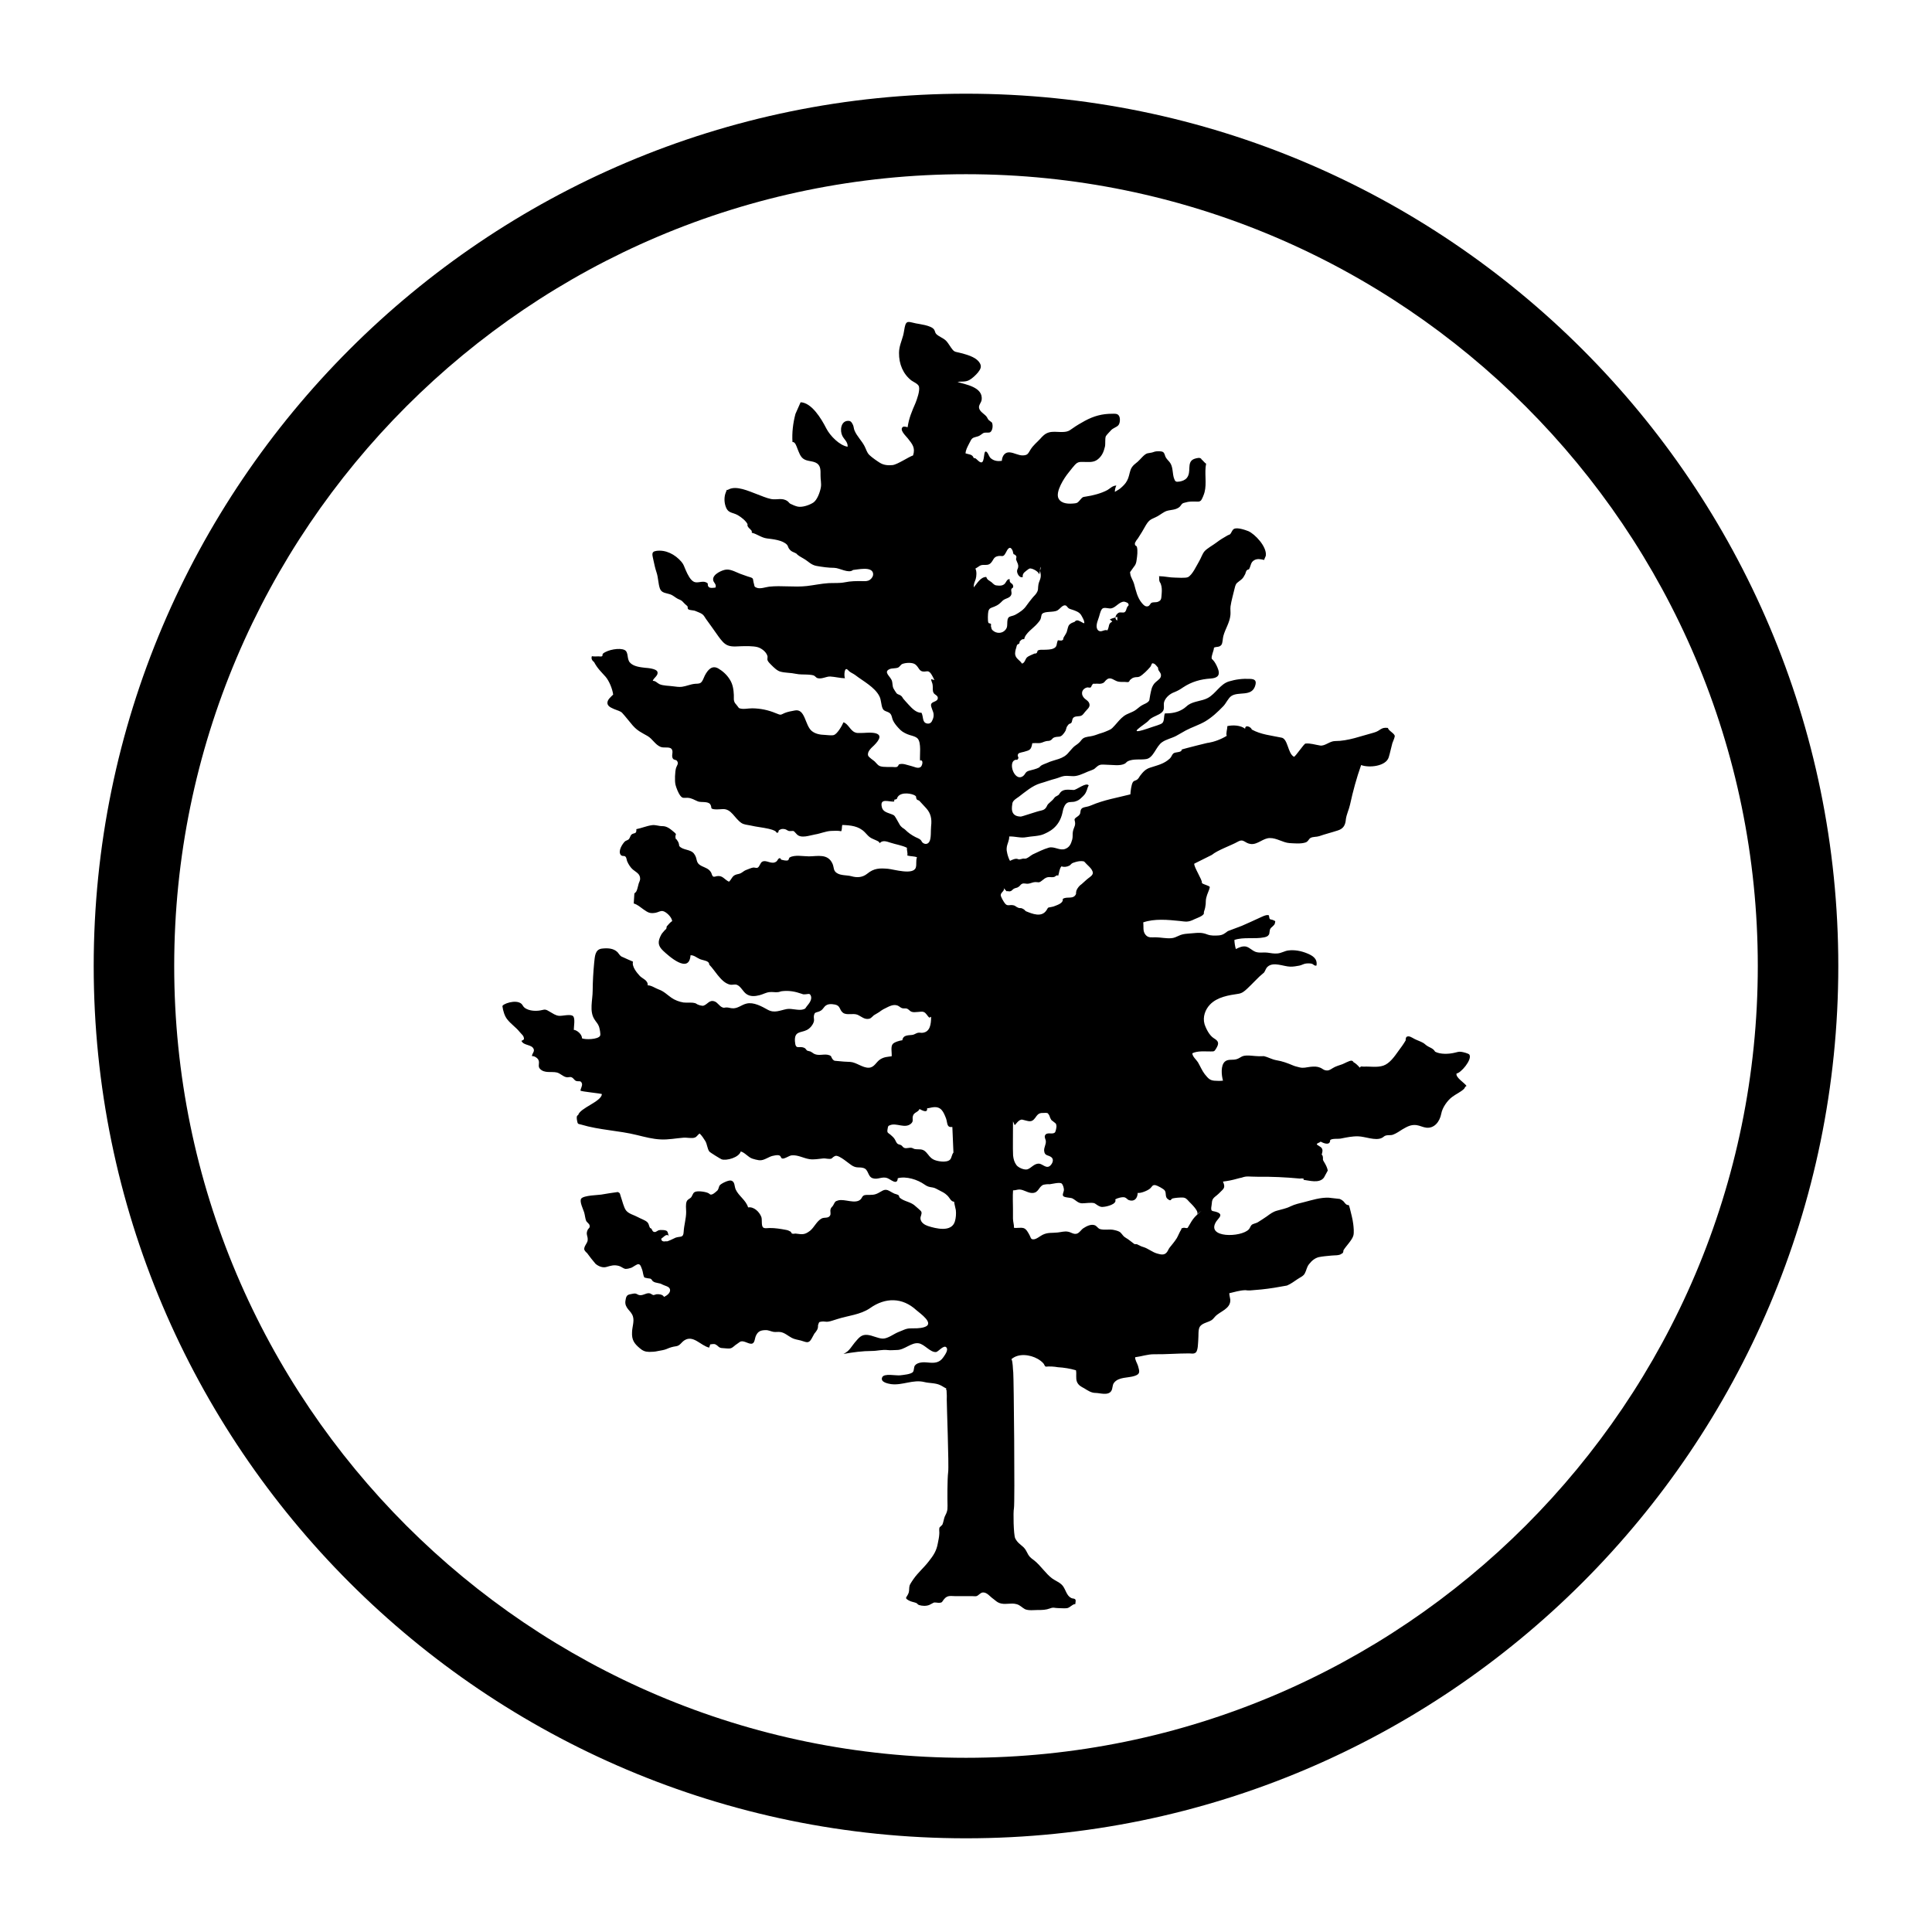
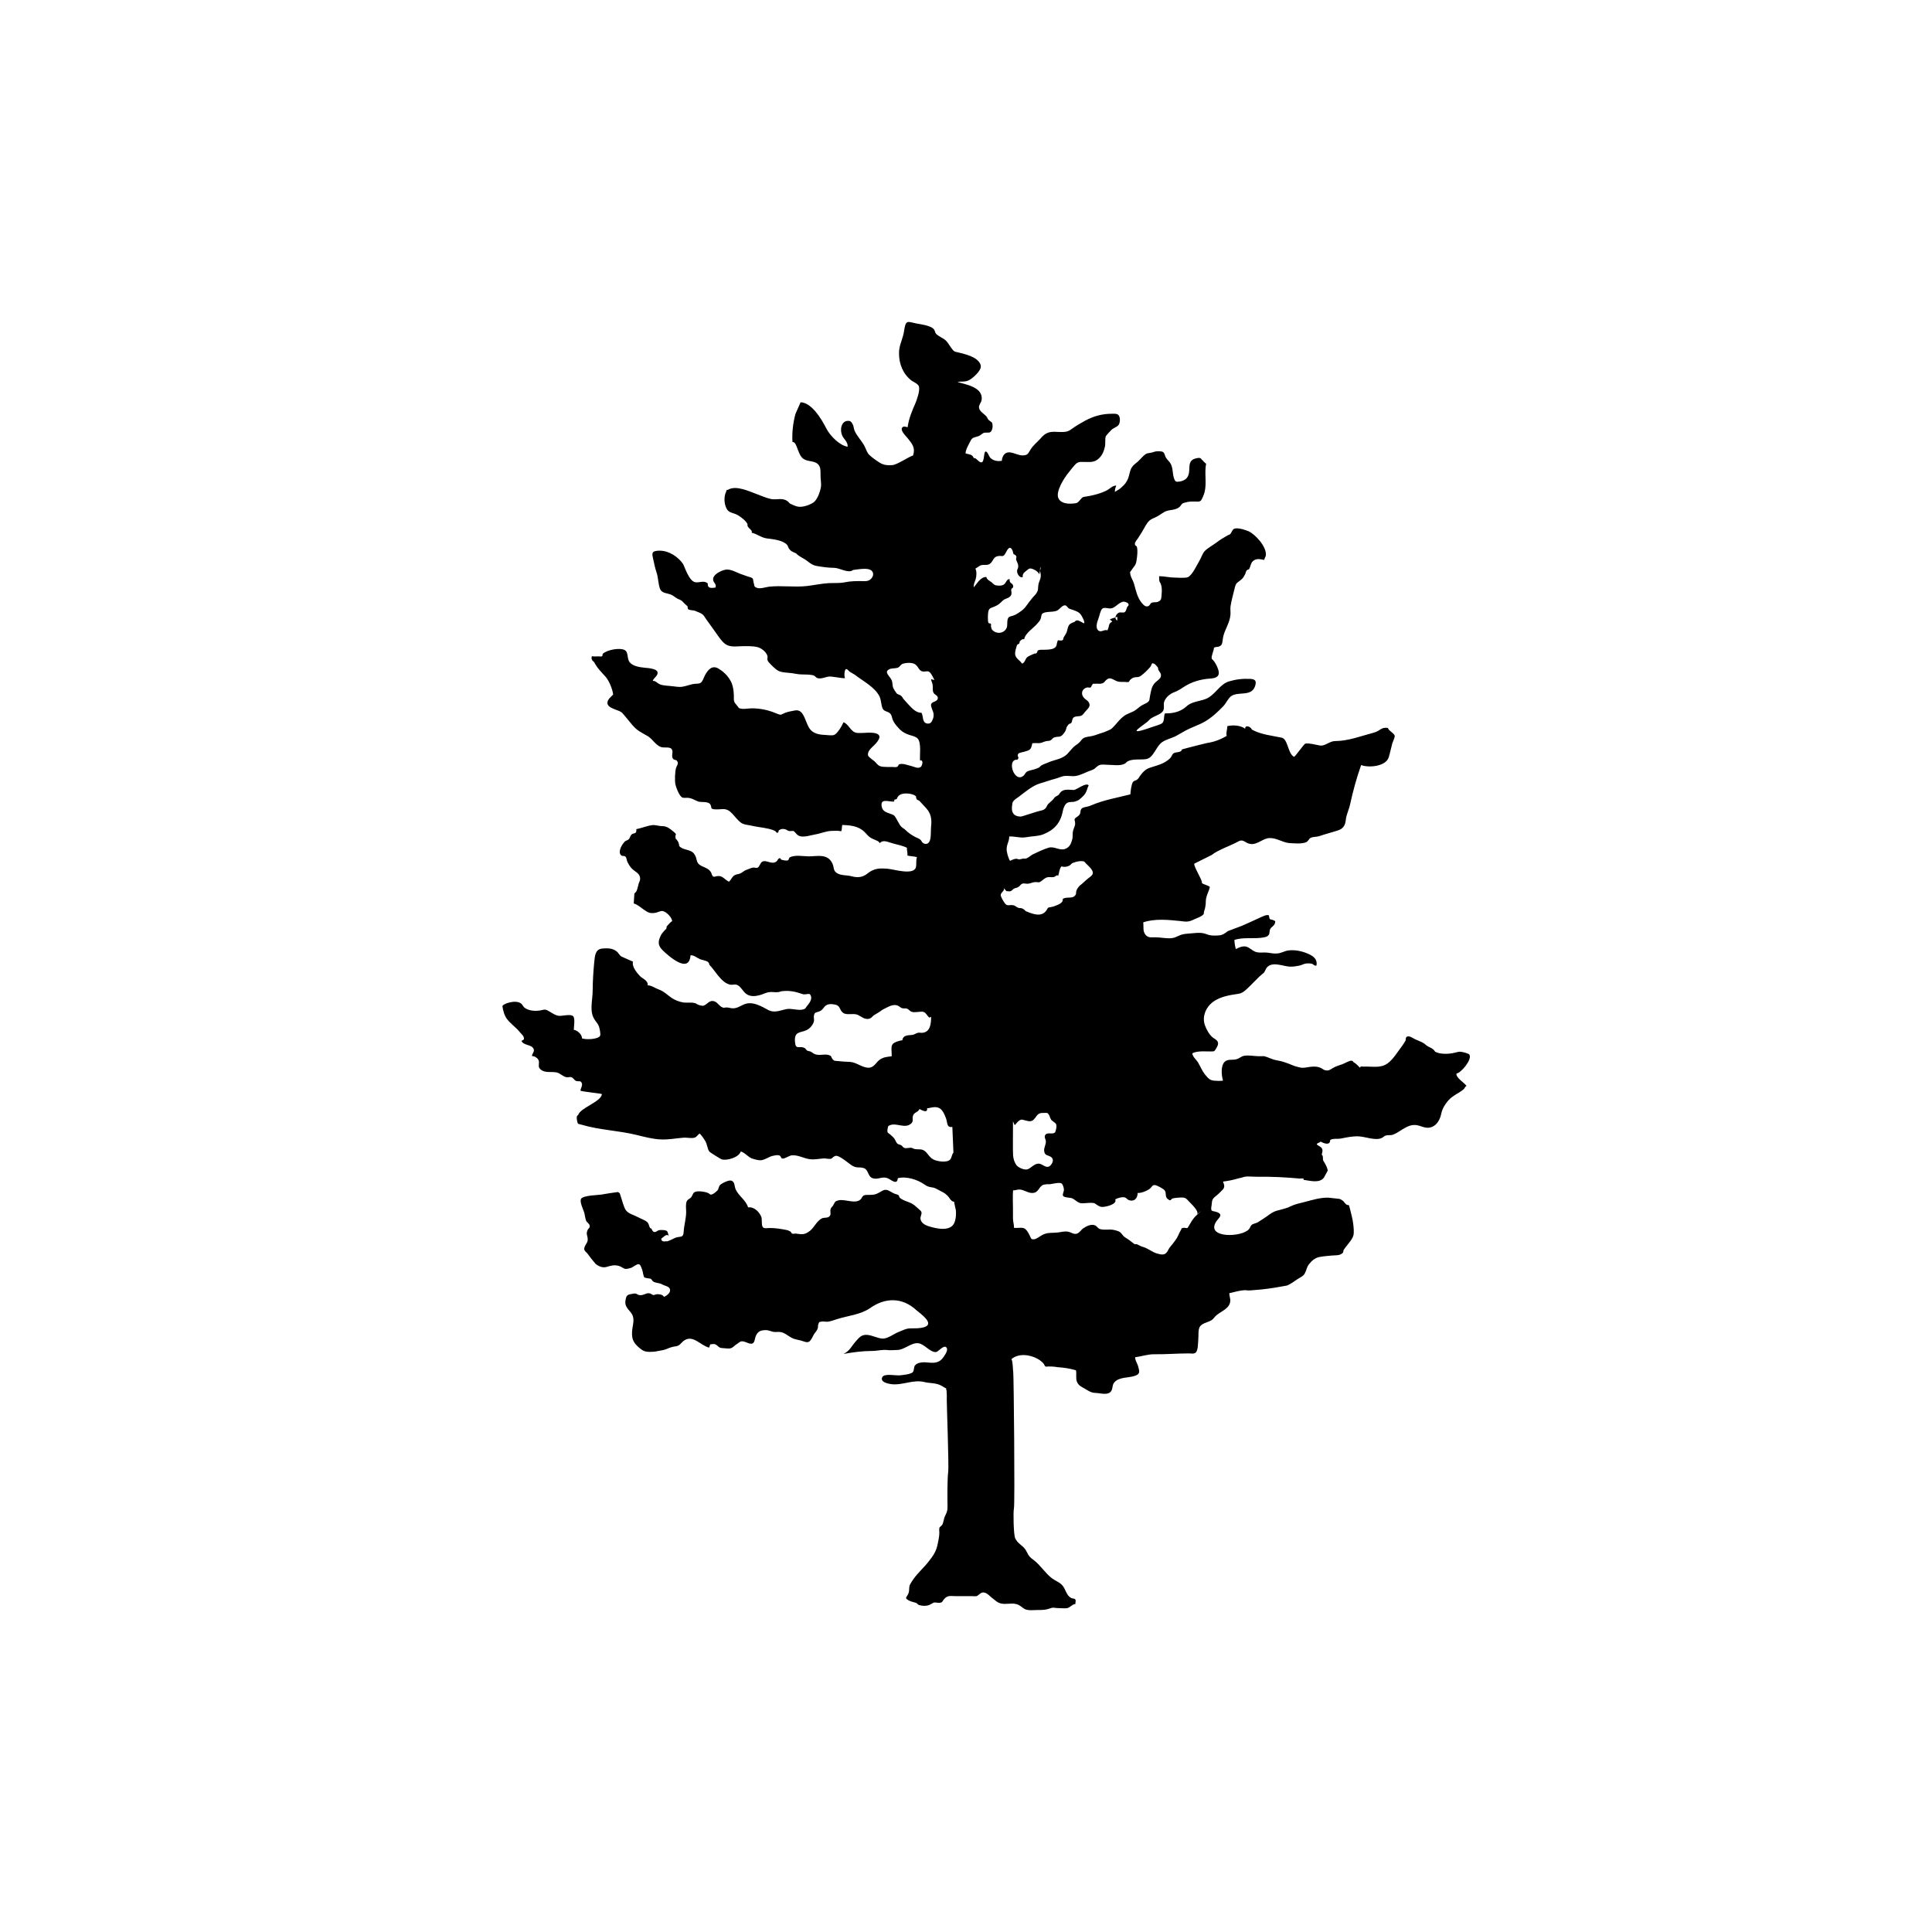
<svg xmlns="http://www.w3.org/2000/svg" version="1.1" id="Layer_1" x="0px" y="0px" width="48px" height="48px" viewBox="0 0 48 48" enable-background="new 0 0 48 48" xml:space="preserve">
  <g id="small">
    <g id="circle">
-       <path d="M24,45.672C12.05,45.672,2.328,35.95,2.328,24S12.05,2.328,24,2.328S45.672,12.05,45.672,24S35.95,45.672,24,45.672z     M24,4.328C13.153,4.328,4.328,13.153,4.328,24c0,10.848,8.825,19.672,19.672,19.672c10.848,0,19.672-8.824,19.672-19.672    C43.672,13.153,34.848,4.328,24,4.328z" />
-     </g>
+       </g>
    <g id="tree-small">
      <path d="M22.895,17.709c-0.131,0.002-0.232-0.105-0.326-0.207c-0.049-0.051-0.084-0.094-0.129-0.145    c-0.014-0.023-0.031-0.053-0.053-0.07c-0.033-0.029-0.084-0.031-0.113-0.064c-0.01-0.01-0.07-0.105-0.078-0.123    c-0.027-0.059-0.018-0.129-0.037-0.189c-0.041-0.111-0.219-0.215-0.057-0.287c0.061-0.027,0.145-0.012,0.213-0.039    c0.035-0.016,0.066-0.076,0.105-0.09c0.086-0.033,0.25-0.041,0.32,0.012c0.1,0.076,0.088,0.186,0.23,0.178    c0.064-0.004,0.094-0.029,0.154,0.045c0.029,0.037,0.068,0.119,0.092,0.166l-0.084-0.023c0.004,0.051,0.035,0.094,0.039,0.143    c0.012,0.066-0.012,0.143,0.027,0.203c0.023,0.041,0.102,0.059,0.102,0.121c-0.002,0.104-0.152,0.08-0.168,0.164    c-0.012,0.055,0.057,0.17,0.062,0.23c0.006,0.055-0.002,0.098-0.023,0.145c-0.023,0.064-0.061,0.111-0.141,0.096    C22.908,17.949,22.947,17.814,22.895,17.709 M22.744,20.797c-0.102-0.053-0.176-0.105-0.258-0.186    c-0.018-0.018-0.039-0.029-0.061-0.043c-0.061-0.053-0.057-0.053-0.098-0.125c-0.021-0.039-0.043-0.078-0.064-0.113    c-0.051-0.09-0.062-0.08-0.146-0.113c-0.084-0.031-0.182-0.057-0.207-0.16c-0.061-0.246,0.182-0.127,0.303-0.143    c0.006-0.016,0.008-0.029,0.004-0.045l-0.059,0.025c0.037-0.031,0.084-0.02,0.125-0.047c0.043-0.17,0.305-0.148,0.424-0.096    c0.039,0.018,0.023,0.012,0.053,0.039c-0.002,0.029,0.006,0.053,0.02,0.074c0.01,0.014,0.049,0.018,0.062,0.033    c0.059,0.062,0.109,0.119,0.17,0.184c0.113,0.125,0.143,0.264,0.121,0.445c-0.012,0.1,0.008,0.312-0.047,0.391    c-0.039,0.061-0.105,0.062-0.156,0.025c-0.031-0.021-0.035-0.057-0.061-0.078C22.832,20.832,22.785,20.818,22.744,20.797     M21.871,26.318c-0.105,0.065-0.145,0.203-0.285,0.209c-0.156,0.006-0.309-0.135-0.463-0.144c-0.109-0.004-0.209-0.01-0.314-0.022    c-0.062-0.008-0.082,0.006-0.125-0.047c-0.041-0.054-0.016-0.072-0.078-0.097c-0.127-0.047-0.258,0.029-0.385-0.038    c-0.023-0.015-0.062-0.044-0.084-0.054c-0.018-0.008-0.068-0.015-0.08-0.021c-0.039-0.027-0.033-0.054-0.079-0.072    c-0.134-0.057-0.211,0.066-0.228-0.16c-0.017-0.26,0.146-0.207,0.293-0.281c0.078-0.037,0.156-0.127,0.178-0.215    c0.012-0.041-0.008-0.096,0-0.139c0.021-0.096,0.037-0.072,0.131-0.107c0.076-0.031,0.088-0.066,0.139-0.125    c0.066-0.07,0.164-0.064,0.254-0.047c0.139,0.029,0.104,0.127,0.195,0.201s0.252,0.008,0.361,0.051    c0.102,0.043,0.18,0.133,0.305,0.098c0.035-0.01,0.08-0.065,0.105-0.084c0.059-0.039,0.123-0.067,0.178-0.113    c0.041-0.03,0.068-0.041,0.107-0.061c0.09-0.045,0.199-0.109,0.307-0.066c0.045,0.019,0.072,0.056,0.117,0.066    c0.049,0.012,0.086-0.008,0.127,0.016c0.051,0.027,0.057,0.062,0.119,0.076c0.041,0.012,0.096,0,0.137,0    c0.039,0,0.105-0.016,0.143,0c0.066,0.021,0.088,0.099,0.146,0.142l0.041-0.023c0,0.187-0.025,0.375-0.209,0.398    c-0.037,0.006-0.078-0.009-0.117,0c-0.041,0.008-0.076,0.036-0.121,0.049c-0.084,0.021-0.248-0.013-0.268,0.137    c-0.059,0.005-0.197,0.044-0.238,0.093c-0.057,0.063-0.018,0.219-0.027,0.305C22.047,26.258,21.967,26.258,21.871,26.318     M23.609,28.805c-0.082,0.096-0.346,0.045-0.422,0c-0.088-0.049-0.109-0.104-0.176-0.176c-0.094-0.104-0.186-0.062-0.287-0.082    c-0.021-0.004-0.047-0.023-0.074-0.029c-0.057-0.012-0.127,0.021-0.18,0.002c-0.047-0.018-0.045-0.047-0.08-0.067    c-0.031-0.019-0.074-0.017-0.098-0.043c-0.029-0.029-0.047-0.089-0.072-0.121c-0.018-0.029-0.07-0.074-0.098-0.099    c-0.062-0.051-0.088-0.041-0.07-0.141c0.014-0.08,0.012-0.074,0.066-0.096c0.16-0.061,0.361,0.092,0.512-0.033    c0.08-0.068,0.025-0.111,0.053-0.199c0.023-0.086,0.133-0.09,0.162-0.168c0.045,0.021,0.205,0.121,0.189-0.018    c0.053-0.002,0.105-0.023,0.16-0.027c0.188-0.018,0.246,0.111,0.311,0.281c0.041,0.119,0.01,0.227,0.156,0.211l0.027,0.635    C23.646,28.684,23.646,28.76,23.609,28.805 M27.281,15.395c0.031-0.07,0.057-0.24,0.111-0.277c0.053-0.037,0.159,0.01,0.219-0.004    c0.109-0.021,0.195-0.162,0.312-0.166c0.019-0.002,0.095,0.027,0.103,0.041c0.037,0.062-0.004,0.053-0.025,0.102    c-0.021,0.043-0.02,0.094-0.062,0.119c-0.033,0.021-0.104-0.008-0.147,0.014c-0.039,0.02-0.076,0.068-0.078,0.115    c0.019-0.006,0.033-0.01,0.045-0.014v0.092c-0.034-0.018-0.049-0.047-0.045-0.078c-0.055,0.016-0.125,0.035-0.142,0.057    c0.025,0.004,0.05,0.037,0.062,0.047c-0.109,0.057-0.062,0.102-0.121,0.219c-0.072-0.035-0.148,0.057-0.221,0.006    C27.209,15.605,27.256,15.463,27.281,15.395 M27.006,17.08c0.027-0.008,0.066,0.016,0.094-0.004    c0.017-0.01,0.019-0.043,0.025-0.047c0.025-0.02,0.004-0.025,0.039-0.043c0.014,0.002,0.027,0.002,0.041,0.002    c0.057-0.01,0.109,0.01,0.164-0.006c0.084-0.023,0.061-0.049,0.137-0.105c0.09-0.066,0.17,0.029,0.266,0.055    c0.06,0.014,0.113,0.01,0.17,0.01c0.025,0,0.076,0.01,0.095,0.002c0.032-0.018,0.026-0.047,0.043-0.055    c0.037-0.025,0.049-0.049,0.104-0.059c0.041-0.012,0.088,0,0.129-0.021c0.08-0.041,0.209-0.172,0.267-0.242    c0.043-0.061,0.019-0.115,0.104-0.072c0.019,0.01,0.064,0.066,0.08,0.084l0.008,0.012c-0.01,0.094,0.107,0.119,0.062,0.236    c-0.021,0.051-0.119,0.109-0.153,0.152c-0.072,0.09-0.078,0.166-0.104,0.283c-0.005,0.025-0.019,0.121-0.023,0.137    c-0.034,0.068-0.133,0.092-0.188,0.127c-0.057,0.033-0.104,0.082-0.159,0.119c-0.093,0.062-0.197,0.08-0.285,0.146    c-0.084,0.062-0.153,0.15-0.226,0.232c-0.096,0.111-0.118,0.104-0.231,0.154c-0.065,0.029-0.135,0.043-0.198,0.068    c-0.087,0.033-0.152,0.047-0.24,0.059c-0.029,0.004-0.09,0.02-0.115,0.039c-0.041,0.027-0.068,0.082-0.107,0.113    c-0.047,0.045-0.104,0.07-0.15,0.121c-0.032,0.033-0.063,0.07-0.096,0.107c-0.143,0.188-0.35,0.178-0.545,0.271    c-0.043,0.018-0.105,0.039-0.145,0.064c-0.012,0.006-0.049,0.045-0.049,0.047c-0.076,0.041-0.168,0.059-0.252,0.082    c-0.109,0.031-0.08,0.086-0.162,0.141c-0.109,0.068-0.203-0.033-0.244-0.148c-0.031-0.086-0.035-0.211,0.039-0.252    c0.059-0.035,0.068,0.021,0.1-0.053c0.01-0.027-0.041-0.059,0.002-0.113c0.018-0.023,0.109-0.035,0.139-0.045    c0.133-0.041,0.176-0.035,0.205-0.213c0.053-0.006,0.104-0.002,0.152-0.002c0.092,0,0.115-0.033,0.191-0.049    c0.047-0.012,0.074,0.004,0.121-0.027c0.041-0.027,0.033-0.049,0.082-0.066c0.1-0.035,0.147,0.014,0.225-0.086    c0.018-0.021,0.043-0.057,0.057-0.084c0.012-0.027,0.016-0.062,0.027-0.088c0.01-0.02,0.039-0.057,0.051-0.07    c0.012-0.01,0.053-0.021,0.057-0.027c0.033-0.037,0.023-0.084,0.045-0.119c0.05-0.078,0.168-0.027,0.232-0.08    c0.018-0.012,0.057-0.064,0.07-0.08c0.047-0.062,0.137-0.115,0.107-0.207c-0.023-0.072-0.093-0.094-0.136-0.146    C26.834,17.219,26.898,17.107,27.006,17.08 M26.273,15.164c0.063-0.035,0.123-0.139,0.199-0.123    c0.032,0.008,0.053,0.055,0.079,0.072c0.037,0.023,0.072,0.027,0.109,0.041c0.067,0.025,0.151,0.051,0.198,0.123    c0.025,0.043,0.093,0.152,0.08,0.209c-0.057-0.014-0.131-0.084-0.188-0.072c-0.039,0.006-0.039,0.033-0.06,0.039    c-0.053,0.018-0.09,0.033-0.125,0.07c-0.032,0.037-0.039,0.105-0.055,0.152v-0.002c-0.008,0.055-0.057,0.113-0.084,0.164    c-0.023,0.047,0.012,0.043-0.041,0.074c-0.021,0.01-0.076-0.004-0.102-0.004c-0.045,0.098-0.006,0.158-0.111,0.205    c-0.064,0.029-0.162,0.029-0.23,0.031c-0.063,0.002-0.11-0.008-0.161,0.021c-0.005,0.016-0.011,0.033-0.017,0.049    c-0.016,0.021-0.033,0.027-0.059,0.023c-0.057,0.029-0.141,0.053-0.191,0.098c-0.041,0.037-0.053,0.143-0.125,0.152    c-0.043-0.078-0.141-0.117-0.162-0.205c-0.018-0.051,0.004-0.141,0.021-0.187c0.008-0.027,0.008-0.043,0.021-0.072    c0.016-0.014,0.03-0.023,0.049-0.027c0.01-0.018,0.018-0.035,0.014-0.055c0.041-0.041,0.055-0.066,0.115-0.061    c0.021-0.146,0.234-0.277,0.322-0.383c0.03-0.035,0.061-0.066,0.082-0.111c0.018-0.033,0.016-0.104,0.039-0.131    C25.955,15.176,26.176,15.223,26.273,15.164 M24.66,15.658c-0.035-0.031-0.025-0.059-0.041-0.1    c0.002-0.016,0.002-0.031,0.004-0.049c-0.014-0.031-0.057-0.012-0.068-0.041c-0.018-0.045-0.012-0.227,0-0.277    c0.021-0.09,0.076-0.088,0.148-0.119c0.104-0.043,0.133-0.074,0.207-0.148c0.072-0.068,0.195-0.057,0.219-0.164    c0.01-0.035-0.012-0.082-0.004-0.117c0.014-0.045,0.061-0.025,0.045-0.094c-0.016-0.074-0.098-0.045-0.084-0.16    c-0.078-0.01-0.084,0.094-0.146,0.133c-0.045,0.029-0.084,0.029-0.137,0.027c-0.092-0.002-0.104-0.025-0.166-0.082    c-0.053-0.043-0.111-0.055-0.133-0.133c-0.145,0.002-0.221,0.154-0.312,0.26c0-0.102,0.018-0.111,0.049-0.207    c0.021-0.07,0.029-0.195-0.008-0.26c0.086-0.045,0.109-0.094,0.205-0.092c0.068,0,0.128,0.008,0.182-0.051    c0.06-0.064,0.062-0.135,0.151-0.162c0.125-0.037,0.146,0.051,0.22-0.094c0.038-0.076,0.094-0.18,0.157-0.068    c0.023,0.039,0.017,0.074,0.035,0.109c0.025,0.006,0.049,0.021,0.064,0.047c0.018,0.029-0.012,0.064,0,0.092    c0.029,0.084,0.059,0.107,0.049,0.186c-0.006,0.043-0.031,0.055-0.027,0.105c0.006,0.07,0.07,0.168,0.142,0.137    c-0.009-0.045,0.006-0.072,0.026-0.102c0.006-0.012,0.123-0.105,0.14-0.109c0.062-0.016,0.223,0.07,0.243,0.145l0.021-0.092    c-0.006-0.033-0.002-0.066,0.021-0.096l-0.021,0.096c0.002,0.035,0.014,0.068,0.016,0.096c0.009,0.105-0.039,0.154-0.057,0.246    c-0.018,0.092,0.006,0.133-0.047,0.213c-0.029,0.049-0.074,0.082-0.109,0.129c-0.051,0.062-0.096,0.121-0.143,0.186    c-0.066,0.1-0.17,0.166-0.271,0.223c-0.119,0.062-0.194,0.014-0.203,0.172c-0.006,0.082,0.009,0.139-0.047,0.205    C24.9,15.746,24.75,15.746,24.66,15.658 M24.961,22.436c-0.027-0.037-0.098-0.152-0.098-0.199c0-0.074,0.131-0.117,0.062-0.188    l0.082,0.094c0.025-0.008,0.058,0.006,0.084,0.002c0.058-0.012,0.062-0.049,0.104-0.068c0.053-0.025,0.072-0.012,0.121-0.051    c0.037-0.027,0.039-0.055,0.086-0.072c0.037-0.014,0.094,0.006,0.137,0.002c0.061-0.004,0.123-0.041,0.182-0.041    c0.076-0.002,0.084,0.027,0.156-0.029c0.061-0.045,0.092-0.084,0.168-0.094c0.047-0.006,0.094,0.01,0.143-0.004    c0.041-0.01,0.056-0.059,0.103-0.031c0.026-0.078,0.026-0.164,0.078-0.232c0.069,0.021,0.133,0.014,0.198-0.018    c0.041-0.02,0.037-0.051,0.099-0.072c0.065-0.023,0.125-0.041,0.196-0.041c0.095,0,0.076,0.021,0.136,0.076    c0.045,0.043,0.082,0.078,0.119,0.127c0.09,0.139-0.017,0.166-0.123,0.26c-0.041,0.035-0.078,0.07-0.119,0.107    c-0.056,0.037-0.099,0.09-0.129,0.154c-0.009,0.031-0.015,0.062-0.013,0.094c-0.065,0.145-0.231,0.049-0.33,0.123    c0.021,0.096-0.118,0.143-0.174,0.166c-0.041,0.018-0.076,0.029-0.119,0.035c-0.092,0.018-0.059,0-0.108,0.076    c-0.123,0.191-0.354,0.092-0.519,0.025c-0.03-0.039-0.071-0.064-0.116-0.076c-0.033,0.004-0.062-0.002-0.093-0.02    c-0.03-0.012-0.055-0.041-0.086-0.047C25.082,22.465,25.029,22.533,24.961,22.436 M25.168,27.859l0.041,0.094    c0.014,0.006,0.102-0.154,0.193-0.135c0.143,0.029,0.221,0.092,0.322-0.051c0.071-0.105,0.104-0.119,0.223-0.117    c0.076,0,0.08-0.008,0.117,0.053c0.014,0.02,0.022,0.064,0.037,0.088c0.032,0.061,0.022,0.033,0.071,0.076    c0.054,0.047,0.068,0.035,0.076,0.111c0.002,0.03-0.019,0.131-0.035,0.153c-0.06,0.07-0.2-0.021-0.25,0.078    c-0.022,0.051,0.021,0.101,0.021,0.146c0.004,0.082-0.045,0.146-0.043,0.229c0.01,0.146,0.106,0.103,0.186,0.172    c0.059,0.054,0.025,0.144-0.029,0.199c-0.098,0.099-0.195-0.041-0.287-0.045c-0.119-0.002-0.188,0.108-0.281,0.141    c-0.081,0.025-0.231-0.041-0.278-0.106c-0.051-0.072-0.071-0.141-0.082-0.236C25.16,28.592,25.17,27.971,25.168,27.859     M29.57,30.4c-0.004,0.008-0.059,0.102-0.062,0.104c-0.032,0.021-0.077-0.01-0.112,0.002c-0.08,0.025-0.023,0-0.054,0.05    c-0.034,0.051-0.069,0.143-0.104,0.204c-0.057,0.091-0.117,0.158-0.18,0.238c-0.031,0.039-0.043,0.09-0.078,0.125    c-0.058,0.062-0.133,0.049-0.226,0.022c-0.123-0.032-0.228-0.127-0.346-0.162c-0.072-0.02-0.104-0.045-0.158-0.069    c-0.021-0.008-0.06,0.002-0.069-0.008c-0.074-0.052-0.136-0.111-0.216-0.156c-0.059-0.033-0.075-0.076-0.12-0.121    c-0.035-0.039-0.097-0.053-0.152-0.067c-0.119-0.033-0.256,0.008-0.367-0.027c-0.047-0.016-0.076-0.072-0.121-0.092    c-0.096-0.039-0.209,0.02-0.289,0.072c-0.061,0.041-0.092,0.112-0.162,0.135c-0.08,0.024-0.145-0.037-0.221-0.049    c-0.084-0.017-0.176,0.012-0.256,0.02c-0.135,0.016-0.246-0.008-0.377,0.059c-0.066,0.033-0.154,0.113-0.228,0.111    c-0.065,0-0.062-0.045-0.092-0.102c-0.037-0.068-0.078-0.152-0.146-0.176c-0.076-0.023-0.166,0.004-0.242-0.009    c0.004-0.073-0.023-0.146-0.025-0.228c0-0.079,0-0.157,0-0.237c0-0.151-0.01-0.313,0.002-0.465    c0.061,0.002,0.105-0.023,0.164-0.021c0.109,0.006,0.213,0.092,0.32,0.086c0.15-0.006,0.146-0.141,0.26-0.201    c0.055-0.014,0.113-0.02,0.166-0.016c0.049-0.004,0.256-0.059,0.299-0.016c0.033,0.031,0.055,0.109,0.055,0.16    c-0.002,0.045-0.043,0.104-0.021,0.145c0.026,0.045,0.183,0.041,0.229,0.062c0.09,0.045,0.137,0.119,0.241,0.123    c0.093,0,0.218-0.025,0.304-0.004c0.024,0.008,0.069,0.047,0.098,0.062c0.059,0.028,0.07,0.039,0.146,0.028    c0.055-0.004,0.33-0.061,0.278-0.184c0.052-0.033,0.174-0.066,0.237-0.049c0.048,0.016,0.062,0.055,0.103,0.068    c0.127,0.043,0.212-0.033,0.218-0.18c0.075,0.014,0.244-0.056,0.301-0.104c0.057-0.045,0.059-0.103,0.141-0.088    c0.049,0.01,0.201,0.092,0.227,0.129c0.053,0.067-0.002,0.164,0.084,0.221c0.086,0.062,0.06-0.008,0.121-0.022    c0.066-0.015,0.18-0.023,0.24-0.021c0.078,0.002,0.109,0.041,0.162,0.101c0.049,0.051,0.275,0.26,0.189,0.321l0.121-0.094    C29.727,30.188,29.654,30.25,29.57,30.4 M36.188,26.67c0.099-0.004,0.396-0.344,0.318-0.469c-0.021-0.029-0.16-0.064-0.199-0.068    c-0.063-0.012-0.108,0.01-0.172,0.023c-0.139,0.033-0.35,0.043-0.48-0.027c-0.014-0.023-0.03-0.045-0.051-0.061    c-0.047-0.037-0.102-0.053-0.147-0.084c-0.035-0.021-0.062-0.053-0.099-0.074c-0.069-0.039-0.146-0.062-0.219-0.1    c-0.053-0.027-0.135-0.091-0.197-0.047c-0.014,0.024-0.021,0.053-0.018,0.084c-0.053,0.092-0.113,0.174-0.176,0.258    c-0.102,0.143-0.221,0.317-0.381,0.371c-0.158,0.051-0.32,0.016-0.479,0.024c-0.056,0.004-0.07-0.024-0.105,0.026    c-0.037-0.047-0.105-0.112-0.156-0.137c-0.01-0.022-0.027-0.035-0.051-0.037c-0.049-0.004-0.189,0.076-0.225,0.088    c-0.084,0.029-0.174,0.054-0.246,0.101c-0.062,0.039-0.101,0.067-0.181,0.049c-0.045-0.01-0.088-0.053-0.127-0.065    c-0.075-0.031-0.146-0.029-0.235-0.021c-0.115,0.013-0.174,0.039-0.273,0.015c-0.057-0.017-0.105-0.023-0.156-0.045    c-0.148-0.062-0.27-0.109-0.426-0.134c-0.105-0.018-0.203-0.077-0.303-0.1c-0.045,0.002-0.084,0.002-0.125,0.002    c-0.109,0-0.299-0.039-0.404-0.002c-0.051,0.02-0.092,0.057-0.146,0.073c-0.106,0.035-0.213-0.01-0.297,0.062    c-0.108,0.096-0.086,0.338-0.047,0.473c-0.066,0.01-0.143,0.006-0.211,0.002c-0.117-0.01-0.152-0.053-0.242-0.162    c-0.07-0.092-0.111-0.196-0.17-0.297c-0.041-0.065-0.137-0.141-0.139-0.223c0.137-0.066,0.311-0.043,0.455-0.045    c0.084-0.002,0.09,0.006,0.135-0.07c0.082-0.133,0.064-0.186-0.055-0.258c-0.107-0.066-0.191-0.227-0.232-0.352    c-0.051-0.18,0.02-0.365,0.137-0.486c0.181-0.188,0.467-0.232,0.701-0.266c0.094-0.014,0.146-0.058,0.221-0.127    c0.064-0.062,0.132-0.127,0.195-0.193c0.072-0.076,0.146-0.145,0.225-0.209c0.039-0.055,0.039-0.102,0.093-0.148    c0.144-0.125,0.396,0,0.56,0.002c0.075,0.002,0.147-0.012,0.221-0.025c0.063-0.014,0.082-0.031,0.139-0.047    c0.041-0.012,0.127-0.012,0.168-0.002c0.047,0.012,0.068,0.061,0.121,0.047c0.033-0.18-0.113-0.254-0.232-0.303    c-0.147-0.061-0.311-0.092-0.469-0.072c-0.094,0.012-0.168,0.066-0.268,0.074c-0.086,0.008-0.162-0.008-0.248-0.02    c-0.084-0.012-0.174,0.008-0.26-0.01c-0.107-0.02-0.17-0.115-0.273-0.141c-0.082-0.018-0.176,0.021-0.252,0.062    c-0.021-0.062-0.035-0.16-0.037-0.227c0.236-0.078,0.5-0.016,0.738-0.064c0.051-0.012,0.09-0.02,0.121-0.07    c0.018-0.031,0.01-0.104,0.035-0.145c0.022-0.039,0.102-0.08,0.112-0.133c0.017-0.076,0.013-0.049-0.047-0.082    c-0.026-0.014-0.058-0.008-0.08-0.027c-0.012-0.012-0.019-0.086-0.021-0.088c-0.055-0.037-0.207,0.051-0.246,0.066    c-0.143,0.066-0.285,0.131-0.428,0.193c-0.113,0.043-0.229,0.086-0.347,0.131c-0.08,0.059-0.121,0.098-0.229,0.107    c-0.09,0.006-0.19,0.01-0.278-0.023c-0.136-0.053-0.222-0.045-0.371-0.031c-0.119,0.012-0.229,0.008-0.338,0.061    c-0.06,0.027-0.121,0.059-0.192,0.062c-0.13,0.01-0.259-0.021-0.39-0.023c-0.097,0-0.177,0.02-0.244-0.059    c-0.078-0.092-0.045-0.195-0.06-0.311c0.281-0.098,0.619-0.064,0.906-0.035c0.154,0.018,0.211,0.035,0.361-0.041    c0.053-0.025,0.146-0.057,0.195-0.092c0.072-0.057,0.029-0.045,0.053-0.115c0.021-0.059,0.031-0.109,0.037-0.172    c0.004-0.061,0-0.105,0.016-0.162c0.018-0.088,0.074-0.184,0.086-0.256c0.006-0.043-0.211-0.076-0.197-0.117    c0.017-0.055-0.209-0.402-0.188-0.469l0.435-0.217c0.145-0.121,0.483-0.236,0.645-0.328c0.152-0.086,0.166,0.039,0.326,0.057    c0.168,0.018,0.305-0.148,0.469-0.148c0.172-0.004,0.324,0.113,0.49,0.125c0.121,0.006,0.273,0.023,0.393-0.014    c0.074-0.021,0.082-0.088,0.131-0.115c0.062-0.033,0.146-0.021,0.213-0.043c0.152-0.053,0.312-0.092,0.467-0.143    c0.138-0.045,0.185-0.133,0.197-0.279c0.017-0.123,0.076-0.238,0.103-0.361c0.075-0.342,0.16-0.656,0.276-0.984    c0.189,0.074,0.613,0.035,0.685-0.191c0.035-0.113,0.06-0.242,0.09-0.35c0.013-0.041,0.048-0.109,0.06-0.17    c0.012-0.07-0.162-0.141-0.168-0.211c-0.183-0.025-0.178,0.07-0.353,0.117c-0.319,0.084-0.633,0.209-0.961,0.209    c-0.135,0-0.25,0.129-0.371,0.111c-0.129-0.02-0.241-0.061-0.364-0.049c-0.037,0-0.252,0.33-0.287,0.328    c-0.158-0.08-0.146-0.461-0.32-0.477c-0.24-0.051-0.502-0.074-0.727-0.199c-0.013-0.059-0.166-0.137-0.166-0.02    c-0.115-0.088-0.3-0.096-0.441-0.066c0,0.076-0.041,0.178-0.016,0.242c-0.148,0.09-0.306,0.148-0.474,0.178    c0.153-0.045-0.621,0.148-0.646,0.164c0.006,0.08-0.157,0.051-0.209,0.098c-0.035,0.033-0.045,0.088-0.084,0.123    c-0.147,0.137-0.305,0.166-0.489,0.227c-0.117,0.037-0.177,0.107-0.253,0.205c-0.02,0.037-0.043,0.07-0.073,0.094    c-0.033,0.025-0.078,0.021-0.104,0.062c-0.039,0.059-0.057,0.225-0.062,0.303c-0.334,0.086-0.651,0.135-0.978,0.275    c-0.149,0.066-0.254,0.012-0.266,0.176c-0.006,0.105-0.162,0.117-0.141,0.193c0.037,0.127-0.016,0.16-0.041,0.27    c-0.016,0.066,0,0.139-0.018,0.205c-0.033,0.117-0.068,0.195-0.175,0.236c-0.131,0.053-0.272-0.07-0.407-0.031    c-0.138,0.039-0.271,0.109-0.4,0.168c-0.041,0.018-0.145,0.119-0.205,0.105c-0.055-0.012-0.117,0.037-0.162,0.012    c-0.055-0.027-0.148,0.018-0.197,0.043c-0.021-0.023-0.061-0.141-0.068-0.18c-0.012-0.049-0.021-0.096-0.014-0.148    c0.008-0.092,0.068-0.182,0.061-0.277c0.146-0.008,0.285,0.047,0.433,0.016c0.113-0.023,0.308-0.021,0.429-0.076    c0.11-0.051,0.381-0.156,0.463-0.537c0.016-0.088,0.049-0.207,0.127-0.244c0.055-0.025,0.133-0.01,0.188-0.029    c0.069-0.021,0.104-0.043,0.158-0.096c0.057-0.053,0.094-0.088,0.123-0.164c0.021-0.047,0.026-0.094,0.055-0.139    c-0.063-0.088-0.303,0.115-0.375,0.113c-0.146-0.006-0.276-0.035-0.353,0.096c-0.032,0.057-0.09,0.047-0.129,0.104    c-0.059,0.084-0.149,0.127-0.176,0.188c-0.035,0.082-0.082,0.109-0.147,0.123c-0.109,0.02-0.479,0.152-0.509,0.15    c-0.278-0.004-0.217-0.248-0.207-0.33c0.009-0.07,0.115-0.131,0.154-0.158c0.164-0.125,0.344-0.281,0.539-0.338    c0.127-0.035,0.252-0.084,0.383-0.117c0.07-0.018,0.137-0.053,0.205-0.064c0.103-0.016,0.205,0.016,0.303-0.004    c0.129-0.023,0.261-0.102,0.382-0.141c0.088-0.031,0.079-0.047,0.146-0.098c0.075-0.059,0.139-0.039,0.25-0.037    c0.129,0,0.312,0.037,0.434-0.029c0.021-0.012,0.043-0.045,0.076-0.061c0.137-0.064,0.311-0.029,0.449-0.051    c0.188-0.027,0.245-0.318,0.401-0.422c0.101-0.07,0.235-0.096,0.346-0.154c0.078-0.043,0.162-0.09,0.238-0.135    c0.149-0.08,0.328-0.135,0.483-0.225c0.17-0.102,0.312-0.234,0.453-0.381c0.066-0.068,0.121-0.199,0.197-0.25    c0.18-0.119,0.494,0.021,0.588-0.24c0.051-0.146-0.004-0.182-0.127-0.186c-0.184-0.008-0.344,0.01-0.523,0.064    c-0.217,0.068-0.325,0.303-0.521,0.41c-0.146,0.08-0.348,0.076-0.491,0.176c-0.045,0.033-0.078,0.072-0.136,0.105    c-0.131,0.08-0.282,0.105-0.44,0.102c-0.033,0.074-0.008,0.188-0.066,0.242c-0.041,0.037-0.207,0.08-0.26,0.1    c-0.758,0.268-0.148-0.076-0.08-0.162c0.084-0.105,0.256-0.125,0.342-0.217c0.072-0.076,0.016-0.172,0.049-0.26    c0.043-0.111,0.148-0.193,0.248-0.229c0.086-0.035,0.141-0.066,0.217-0.119c0.215-0.143,0.441-0.205,0.688-0.221    c0.131-0.01,0.241-0.051,0.188-0.219c-0.025-0.074-0.058-0.141-0.099-0.201c-0.021-0.029-0.043-0.051-0.063-0.07    c-0.019-0.07,0.053-0.195,0.055-0.277c0.068-0.033,0.133,0,0.188-0.074c0.029-0.045,0.029-0.156,0.045-0.215    c0.049-0.182,0.158-0.33,0.176-0.523c0.007-0.068-0.006-0.141,0.002-0.211c0.021-0.148,0.07-0.309,0.104-0.457    c0.033-0.141,0.062-0.125,0.158-0.207c0.058-0.047,0.069-0.082,0.104-0.143c0.008-0.031,0.018-0.059,0.032-0.086    c0.019-0.018,0.035-0.027,0.06-0.029c0.053-0.09,0.037-0.18,0.139-0.232c0.074-0.039,0.156-0.02,0.24-0.002    c0.006-0.039,0.037-0.082,0.041-0.113c0.023-0.223-0.273-0.531-0.434-0.602c-0.076-0.029-0.283-0.104-0.363-0.053    c-0.045,0.029-0.055,0.096-0.096,0.133c-0.019,0.008-0.037,0.016-0.058,0.025c-0.101,0.057-0.19,0.111-0.285,0.184    c-0.073,0.057-0.228,0.139-0.293,0.217c-0.051,0.064-0.082,0.164-0.125,0.236c-0.071,0.119-0.168,0.34-0.28,0.4    c-0.058,0.029-0.277,0.012-0.322,0.012c-0.135,0-0.265-0.035-0.398-0.035c0.008,0.037,0,0.08,0.008,0.115    c0.008,0.037,0.027,0.049,0.037,0.08c0.027,0.078,0.027,0.154,0.021,0.234c-0.012,0.117,0.002,0.17-0.094,0.207    c-0.054,0.021-0.115,0.002-0.162,0.027c-0.025,0.012-0.041,0.074-0.086,0.084c-0.062,0.016-0.104-0.025-0.15-0.08    c-0.113-0.133-0.148-0.307-0.195-0.479c-0.021-0.076-0.08-0.158-0.092-0.236c-0.008-0.084-0.02-0.025,0.031-0.105    c0.065-0.102,0.109-0.113,0.125-0.25c0.016-0.102,0.031-0.229,0.008-0.322c-0.014-0.049-0.059-0.012-0.049-0.102    c0.02-0.043,0.045-0.08,0.074-0.113c0.069-0.107,0.139-0.219,0.201-0.334c0.094-0.152,0.139-0.137,0.278-0.211    c0.086-0.047,0.155-0.109,0.237-0.137c0.105-0.031,0.222-0.02,0.316-0.098c0.023-0.018,0.055-0.074,0.072-0.084    c0.035-0.022,0.037-0.014,0.076-0.027c0.082-0.027,0.168-0.025,0.256-0.023c0.059,0,0.086,0.01,0.125-0.023    c0.031-0.027,0.082-0.16,0.094-0.209c0.059-0.225-0.008-0.48,0.039-0.709c-0.041-0.025-0.066-0.066-0.102-0.096    c-0.041-0.033,0.004-0.021-0.049-0.043c-0.037-0.016-0.131,0.012-0.166,0.029c-0.17,0.088-0.041,0.314-0.162,0.463    c-0.045,0.055-0.117,0.08-0.178,0.09c-0.095,0.016-0.113,0.004-0.144-0.088c-0.035-0.113-0.022-0.248-0.08-0.355    c-0.035-0.064-0.088-0.096-0.123-0.16c-0.021-0.035-0.024-0.104-0.069-0.131c-0.041-0.025-0.156-0.021-0.199-0.01    c-0.025,0.006-0.055,0.018-0.072,0.023c-0.023,0.008-0.086,0.012-0.117,0.021c-0.08,0.023-0.172,0.15-0.238,0.207    c-0.061,0.053-0.113,0.082-0.154,0.152c-0.043,0.074-0.051,0.172-0.084,0.26c-0.034,0.088-0.079,0.146-0.145,0.207    c-0.066,0.066-0.119,0.09-0.186,0.131c0-0.057,0.014-0.109,0.037-0.158c-0.098,0.006-0.142,0.064-0.219,0.111    c-0.156,0.086-0.371,0.139-0.541,0.164c-0.078,0.012-0.074,0.01-0.121,0.061c-0.066,0.072-0.07,0.102-0.168,0.109    c-0.119,0.012-0.312,0.018-0.386-0.121c-0.088-0.166,0.146-0.52,0.242-0.637c0.058-0.068,0.146-0.197,0.215-0.246    c0.052-0.033,0.097-0.027,0.164-0.027c0.129,0,0.252,0.021,0.358-0.068c0.099-0.082,0.142-0.18,0.173-0.312    c0.016-0.072-0.002-0.195,0.021-0.256c0.012-0.029,0.103-0.119,0.123-0.143c0.057-0.068,0.143-0.078,0.191-0.135    c0.041-0.047,0.051-0.178,0.012-0.234c-0.035-0.059-0.111-0.049-0.168-0.049c-0.248,0-0.453,0.055-0.678,0.176    c-0.107,0.059-0.211,0.119-0.311,0.191c-0.05,0.035-0.082,0.062-0.146,0.076c-0.197,0.041-0.395-0.059-0.568,0.094    c-0.029,0.025-0.057,0.055-0.082,0.084c-0.08,0.088-0.172,0.156-0.242,0.268c-0.067,0.109-0.071,0.139-0.188,0.146    c-0.117,0.004-0.217-0.068-0.334-0.076c-0.11-0.008-0.183,0.08-0.192,0.211c-0.097,0.014-0.193,0.004-0.271-0.062    c-0.045-0.035-0.061-0.111-0.092-0.145c-0.113-0.127-0.042,0.277-0.16,0.244c-0.053-0.016-0.086-0.068-0.133-0.1l-0.043-0.008    c-0.033-0.098-0.123-0.086-0.203-0.115c0.008-0.094,0.045-0.152,0.086-0.236c0.082-0.168,0.08-0.143,0.23-0.189    c0.049-0.016,0.094-0.064,0.133-0.082c0.045-0.018,0.131,0.002,0.163-0.018c0.062-0.037,0.077-0.176,0.043-0.242    c-0.009-0.01-0.068-0.049-0.08-0.062c-0.021-0.021-0.035-0.062-0.056-0.088c-0.053-0.064-0.164-0.117-0.182-0.209    c-0.016-0.068,0.051-0.133,0.062-0.195c0.055-0.332-0.422-0.393-0.598-0.453c0.098-0.018,0.191,0.006,0.289-0.045    c0.074-0.039,0.168-0.127,0.223-0.195c0.062-0.08,0.099-0.15,0.031-0.246c-0.102-0.146-0.338-0.199-0.492-0.24    c-0.072-0.02-0.117-0.012-0.168-0.07c-0.061-0.07-0.104-0.164-0.174-0.234c-0.07-0.066-0.17-0.094-0.24-0.164    c-0.029-0.033-0.025-0.072-0.053-0.111c-0.074-0.102-0.369-0.133-0.449-0.15C22.58,8,22.516,7.943,22.477,8.133    c-0.014,0.066-0.021,0.137-0.039,0.203c-0.043,0.156-0.1,0.268-0.102,0.43c-0.004,0.277,0.102,0.529,0.309,0.688    c0.045,0.033,0.166,0.082,0.186,0.148c0.029,0.105-0.049,0.318-0.086,0.412c-0.088,0.203-0.164,0.375-0.195,0.6    c0.002,0,0.004,0,0.006,0.002c-0.051-0.014-0.102-0.025-0.123-0.01c-0.098,0.07,0.072,0.223,0.119,0.283    c0.113,0.143,0.195,0.234,0.133,0.426c-0.117,0.039-0.385,0.225-0.51,0.24c-0.109,0.01-0.213,0.004-0.311-0.055    c-0.064-0.039-0.203-0.135-0.264-0.195c-0.064-0.062-0.08-0.143-0.121-0.221c-0.07-0.135-0.189-0.246-0.248-0.387    c-0.02-0.045-0.02-0.103-0.039-0.141c-0.037-0.078-0.064-0.104-0.131-0.1c-0.17,0.01-0.199,0.24-0.133,0.373    c0.043,0.088,0.141,0.152,0.131,0.27c-0.199-0.031-0.436-0.27-0.531-0.457c-0.127-0.25-0.365-0.637-0.637-0.648    c-0.044,0.096-0.085,0.193-0.128,0.289c-0.061,0.23-0.089,0.465-0.074,0.701c0.066-0.016,0.103,0.111,0.125,0.168    c0.04,0.096,0.067,0.184,0.137,0.24c0.101,0.08,0.245,0.049,0.351,0.123c0.092,0.068,0.084,0.178,0.084,0.295    c-0.002,0.107,0.025,0.197,0.008,0.299c-0.021,0.119-0.09,0.309-0.184,0.375c-0.098,0.066-0.279,0.127-0.394,0.102    c-0.053-0.012-0.137-0.047-0.184-0.072c-0.03-0.02-0.04-0.045-0.069-0.064c-0.131-0.092-0.259-0.025-0.402-0.051    c-0.118-0.023-0.248-0.082-0.365-0.125c-0.185-0.068-0.502-0.219-0.695-0.113c-0.068,0.039-0.022-0.043-0.068,0.072    c-0.041,0.096-0.042,0.223-0.013,0.322c0.059,0.209,0.171,0.164,0.31,0.244c0.085,0.049,0.199,0.137,0.243,0.225    c-0.006,0.02-0.003,0.041,0.008,0.059c0.015,0.025,0.032,0.045,0.053,0.059c0.021,0.033,0.053,0.033,0.043,0.094    c0.131,0.029,0.237,0.123,0.376,0.141c0.142,0.018,0.395,0.041,0.502,0.16c0.024,0.027,0.027,0.072,0.054,0.102    c0.054,0.074,0.108,0.074,0.175,0.113c0.009,0.006,0.021,0.025,0.031,0.031c0.052,0.043,0.101,0.064,0.158,0.1    c0.111,0.064,0.178,0.154,0.316,0.178c0.141,0.025,0.297,0.047,0.439,0.047c0.131,0.002,0.359,0.148,0.465,0.053    c0.111-0.008,0.465-0.096,0.498,0.082c0.012,0.068-0.031,0.127-0.076,0.16c-0.061,0.043-0.117,0.035-0.186,0.035    c-0.15-0.002-0.293-0.002-0.439,0.029c-0.135,0.027-0.27,0.014-0.404,0.021c-0.186,0.012-0.361,0.051-0.541,0.072    c-0.312,0.035-0.628-0.018-0.937,0.016c-0.085,0.01-0.225,0.064-0.312,0.025c-0.062-0.027-0.046-0.029-0.064-0.094    c-0.037-0.119,0.008-0.137-0.106-0.17c-0.064-0.016-0.132-0.047-0.188-0.064c-0.12-0.037-0.271-0.137-0.4-0.121    c-0.094,0.01-0.326,0.111-0.321,0.244c0.002,0.086,0.089,0.105,0.061,0.201c-0.041,0.006-0.142,0.025-0.174-0.018    c-0.048-0.064,0.023-0.076-0.072-0.115c-0.089-0.035-0.201,0.031-0.289-0.008c-0.091-0.041-0.16-0.186-0.201-0.279    c-0.049-0.104-0.046-0.139-0.11-0.217c-0.16-0.188-0.394-0.307-0.627-0.273c-0.138,0.02-0.094,0.107-0.071,0.229    c0.021,0.1,0.044,0.205,0.076,0.301c0.046,0.131,0.041,0.283,0.086,0.408c0.041,0.109,0.146,0.105,0.248,0.139    c0.082,0.027,0.124,0.076,0.194,0.113c0.05,0.025,0.068,0.025,0.109,0.057c0.012,0.01,0.06,0.061,0.07,0.072    c0.015,0.016,0.043,0.035,0.058,0.051c0.022,0.021-0.002,0.061,0.026,0.08c0.036,0.029,0.129,0.02,0.182,0.045    c0.052,0.025,0.121,0.043,0.171,0.082c0.037,0.031,0.056,0.07,0.085,0.113c0.089,0.123,0.177,0.244,0.264,0.369    c0.056,0.08,0.134,0.193,0.21,0.25c0.122,0.092,0.276,0.061,0.414,0.059c0.114-0.002,0.275-0.006,0.387,0.021    c0.1,0.025,0.22,0.115,0.251,0.217c0.014,0.037-0.011,0.078,0.008,0.119c0.015,0.037,0.066,0.084,0.092,0.111    c0.064,0.064,0.144,0.143,0.225,0.164c0.121,0.033,0.254,0.025,0.378,0.053c0.104,0.023,0.208,0.014,0.313,0.021    c0.031,0.002,0.098,0.008,0.125,0.018c0.043,0.01,0.066,0.057,0.102,0.068c0.107,0.033,0.217-0.043,0.32-0.039    c0.113,0.006,0.248,0.041,0.365,0.043c-0.021-0.039-0.021-0.209,0.027-0.227c0.027-0.01,0.061,0.041,0.082,0.057    c0.043,0.035,0.098,0.055,0.145,0.09c0.189,0.148,0.488,0.299,0.602,0.529c0.047,0.09,0.039,0.217,0.082,0.307    c0.037,0.08,0.148,0.062,0.199,0.137c0.029,0.039,0.033,0.109,0.057,0.156c0.031,0.066,0.084,0.131,0.133,0.184    c0.072,0.082,0.121,0.111,0.215,0.154c0.074,0.035,0.201,0.047,0.262,0.109c0.1,0.105,0.049,0.42,0.061,0.549    c0.09-0.031,0.062,0.119,0.018,0.158c-0.068,0.055-0.172-0.01-0.246-0.025c-0.094-0.02-0.199-0.074-0.297-0.037    c-0.01,0.023-0.023,0.043-0.041,0.059c-0.035,0.016-0.09,0.004-0.127,0.004c-0.072,0.002-0.145,0.002-0.219-0.004    c-0.123-0.012-0.127-0.043-0.215-0.133c-0.023-0.023-0.148-0.102-0.162-0.145c-0.033-0.102,0.094-0.203,0.146-0.254    c0.141-0.141,0.223-0.283-0.023-0.312c-0.098-0.012-0.205,0.004-0.303,0.004c-0.051,0-0.102,0.006-0.148-0.016    c-0.115-0.045-0.17-0.215-0.285-0.25c-0.039,0.092-0.152,0.285-0.236,0.316c-0.051,0.018-0.18,0-0.223-0.002    c-0.113-0.004-0.236-0.02-0.332-0.1c-0.168-0.145-0.159-0.555-0.414-0.508c-0.081,0.014-0.182,0.033-0.257,0.064    c-0.106,0.045-0.079,0.062-0.22,0.004c-0.192-0.08-0.378-0.117-0.581-0.121c-0.099-0.002-0.248,0.037-0.336-0.008    c0.004,0.002-0.102-0.135-0.094-0.117c-0.044-0.078-0.028-0.119-0.031-0.205c-0.005-0.133-0.026-0.271-0.099-0.383    c-0.072-0.119-0.178-0.213-0.287-0.277c-0.153-0.086-0.257,0.025-0.337,0.18c-0.03,0.059-0.048,0.135-0.099,0.174    c-0.037,0.029-0.101,0.023-0.141,0.027c-0.115,0.01-0.215,0.059-0.325,0.074c-0.071,0.01-0.156-0.004-0.222-0.012    c-0.094-0.014-0.248-0.012-0.337-0.053c-0.061-0.029-0.096-0.086-0.168-0.082c0.021-0.076,0.147-0.133,0.116-0.225    c-0.022-0.078-0.244-0.096-0.305-0.1c-0.12-0.014-0.295-0.031-0.382-0.135c-0.076-0.092-0.026-0.252-0.125-0.305    c-0.121-0.066-0.429-0.008-0.54,0.088c-0.022,0.02,0,0.053-0.027,0.066c-0.024,0.012-0.058,0.002-0.083,0.002    c-0.055,0.002-0.11,0.006-0.166-0.004c-0.021,0.055-0.001,0.104,0.056,0.148c0.083,0.158,0.174,0.238,0.283,0.361    c0.089,0.102,0.172,0.303,0.19,0.445c-0.05,0.051-0.157,0.131-0.142,0.223c0.012,0.084,0.142,0.125,0.189,0.146    c0.05,0.021,0.136,0.043,0.175,0.084c0.082,0.088,0.174,0.211,0.262,0.312c0.122,0.139,0.221,0.178,0.37,0.264    c0.127,0.074,0.185,0.211,0.323,0.27c0.095,0.041,0.259-0.029,0.292,0.088c0.018,0.064-0.025,0.141,0.014,0.201    c0.027,0.045,0.08,0.023,0.105,0.062c0.045,0.066-0.005,0.109-0.025,0.17c-0.028,0.092-0.037,0.324-0.015,0.418    c0.019,0.078,0.071,0.207,0.113,0.264c0.062,0.08,0.074,0.062,0.185,0.062c0.103,0.004,0.168,0.053,0.26,0.09    c0.075,0.031,0.255-0.01,0.307,0.074c0.051,0.084-0.014,0.104,0.096,0.121c0.071,0.01,0.147-0.004,0.217-0.004    c0.212-0.008,0.284,0.223,0.459,0.344c0.069,0.045,0.147,0.045,0.223,0.062c0.156,0.037,0.308,0.049,0.46,0.084    c0.065,0.016,0.104,0.027,0.16,0.057c0.025,0.012,0.019,0.049,0.059,0.039c0.031-0.008,0.013-0.051,0.035-0.062    c0.047-0.031,0.083-0.039,0.148-0.025c0.043,0.01,0.063,0.045,0.116,0.047c0.123,0,0.075-0.027,0.177,0.08    c0.105,0.111,0.319,0.027,0.452,0.004c0.133-0.021,0.268-0.082,0.398-0.088c0.082-0.002,0.174-0.01,0.252,0.008    c0.025-0.049,0.012-0.102,0.027-0.156c0.209,0.008,0.404,0.025,0.557,0.178c0.021,0.023,0.041,0.045,0.062,0.066    c0.08,0.088,0.133,0.096,0.229,0.141c0.035,0.018,0.057,0.018,0.082,0.066c0.076-0.084,0.182-0.037,0.27-0.01    c0.137,0.045,0.273,0.061,0.406,0.125c-0.006,0.066,0.025,0.127,0.01,0.193c0.08,0.023,0.162,0.014,0.24,0.043    c-0.033,0.088-0.004,0.174-0.029,0.256c-0.062,0.195-0.549,0.043-0.691,0.031c-0.207-0.018-0.346-0.016-0.512,0.119    c-0.117,0.096-0.25,0.107-0.396,0.066c-0.107-0.031-0.27-0.012-0.369-0.084c-0.082-0.057-0.061-0.123-0.098-0.219    c-0.115-0.271-0.381-0.191-0.59-0.191c-0.139,0-0.354-0.045-0.477,0.027c-0.023,0.014-0.017,0.057-0.042,0.07    c-0.04,0.02-0.125-0.004-0.165-0.014c-0.025-0.006-0.007-0.051-0.058-0.033c-0.022,0.008-0.043,0.059-0.061,0.074    c-0.121,0.096-0.246-0.047-0.356,0.008c-0.051,0.027-0.066,0.127-0.116,0.15c-0.028,0.014-0.076-0.008-0.108-0.004    c-0.055,0.008-0.108,0.037-0.163,0.055c-0.067,0.023-0.084,0.051-0.144,0.084c-0.044,0.025-0.097,0.023-0.142,0.045    c-0.079,0.035-0.085,0.105-0.154,0.168c-0.119-0.057-0.154-0.16-0.297-0.139c-0.032,0.006-0.073,0.025-0.098,0.008    c-0.028-0.02-0.033-0.072-0.051-0.102c-0.057-0.092-0.133-0.109-0.222-0.152c-0.184-0.088-0.094-0.17-0.2-0.311    c-0.087-0.117-0.284-0.082-0.368-0.193c-0.004-0.055-0.02-0.102-0.051-0.139c-0.021-0.047-0.037-0.008-0.042-0.074    c-0.011-0.082,0.051-0.059-0.038-0.133c-0.093-0.078-0.173-0.146-0.286-0.146c-0.095,0.002-0.173-0.039-0.265-0.023    c-0.13,0.018-0.257,0.074-0.383,0.098c0.01,0.135-0.06,0.082-0.122,0.135c-0.026,0.023-0.037,0.086-0.065,0.115    c-0.024,0.025-0.073,0.033-0.097,0.055c-0.063,0.062-0.172,0.232-0.109,0.328c0.038,0.055,0.087,0.016,0.121,0.049    c0.031,0.029,0.028,0.078,0.045,0.119c0.029,0.07,0.086,0.158,0.141,0.203c0.08,0.068,0.183,0.104,0.18,0.234    c0,0.037-0.026,0.082-0.035,0.111c-0.015,0.047-0.033,0.148-0.056,0.191c-0.015,0.029-0.035,0.041-0.052,0.057l-0.016,0.25    c0.088,0.023,0.169,0.094,0.244,0.148c0.115,0.08,0.16,0.107,0.302,0.082c0.066-0.012,0.112-0.053,0.178-0.041    c0.083,0.016,0.229,0.156,0.23,0.252c-0.034,0.01-0.106,0.096-0.136,0.131c0,0.023-0.004,0.043-0.012,0.061    c-0.021,0.016-0.038,0.033-0.054,0.053c-0.023,0.029-0.047,0.051-0.066,0.084c-0.093,0.172-0.093,0.275,0.046,0.406    c0.135,0.127,0.645,0.588,0.679,0.111c0.081-0.01,0.164,0.068,0.24,0.098c0.044,0.018,0.153,0.035,0.187,0.064    c0.026,0.016,0.038,0.039,0.038,0.07c0.084,0.088,0.123,0.152,0.208,0.258c0.088,0.107,0.181,0.211,0.312,0.24    c0.053,0.01,0.111-0.014,0.162,0.002c0.1,0.033,0.154,0.17,0.241,0.23c0.099,0.07,0.219,0.057,0.328,0.029    c0.085-0.021,0.155-0.066,0.243-0.076c0.073-0.01,0.147,0.01,0.219,0c0.033-0.004,0.066-0.021,0.094-0.023    c0.174-0.021,0.329,0.008,0.488,0.064c0.054,0.021,0.054,0.014,0.104,0.012c0.062-0.004,0.096-0.029,0.123,0.033    c0.045,0.1-0.049,0.205-0.098,0.266c-0.039,0.047-0.021,0.051-0.072,0.072c-0.124,0.047-0.292-0.025-0.423-0.004    c-0.174,0.033-0.308,0.11-0.475,0.018c-0.15-0.084-0.351-0.195-0.524-0.154c-0.132,0.029-0.223,0.133-0.367,0.117    c-0.047-0.004-0.082-0.02-0.134-0.02c-0.058,0-0.058,0.021-0.115-0.008c-0.062-0.029-0.108-0.113-0.176-0.14    c-0.14-0.053-0.174,0.074-0.29,0.107c-0.063-0.003-0.129-0.021-0.187-0.062c-0.106-0.032-0.19-0.008-0.298-0.02    c-0.101-0.015-0.218-0.058-0.304-0.119c-0.104-0.072-0.185-0.16-0.314-0.205c-0.083-0.029-0.188-0.107-0.274-0.102    c0.011-0.127-0.128-0.164-0.194-0.232c-0.074-0.08-0.205-0.234-0.171-0.357c-0.08-0.037-0.168-0.07-0.241-0.107    c-0.058-0.025-0.043-0.014-0.083-0.051c-0.021-0.021-0.037-0.053-0.059-0.076c-0.105-0.105-0.259-0.105-0.39-0.09    c-0.174,0.021-0.174,0.197-0.192,0.354c-0.022,0.234-0.035,0.451-0.037,0.688c0,0.238-0.089,0.517,0.047,0.72    c0.038,0.063,0.086,0.104,0.111,0.178c0.012,0.037,0.047,0.188,0.026,0.226c-0.049,0.094-0.373,0.1-0.451,0.062    c0.008-0.096-0.128-0.207-0.202-0.209c0-0.086,0.039-0.281-0.017-0.34c-0.063-0.062-0.27,0-0.353-0.009    c-0.091-0.012-0.143-0.055-0.227-0.102c-0.092-0.055-0.111-0.062-0.194-0.041c-0.11,0.029-0.32,0.035-0.438-0.064    c-0.03-0.024-0.043-0.065-0.072-0.092c-0.141-0.121-0.48,0.008-0.472,0.062c0.014,0.109,0.055,0.248,0.121,0.326    c0.093,0.119,0.214,0.195,0.303,0.307c0.043,0.057,0.12,0.1,0.11,0.188c-0.019,0.019-0.04,0.029-0.062,0.037    c0.053,0.127,0.267,0.082,0.307,0.213c0.019,0.062-0.05,0.111-0.044,0.169c0.049-0.013,0.136,0.043,0.158,0.09    c0.042,0.084-0.024,0.155,0.039,0.223c0.109,0.119,0.288,0.062,0.415,0.091c0.089,0.018,0.156,0.104,0.244,0.118    c0.047,0.011,0.091-0.02,0.136,0.007c0.05,0.026,0.054,0.069,0.11,0.088c0.065,0.018,0.114-0.023,0.14,0.067    c0.012,0.054-0.037,0.127-0.038,0.17c0,0.025,0.533,0.072,0.532,0.089c-0.014,0.188-0.545,0.342-0.59,0.521    c-0.046,0.01-0.036,0.086-0.028,0.129c0.018,0.104,0.024,0.084,0.102,0.106c0.459,0.138,0.93,0.146,1.391,0.261    c0.193,0.047,0.39,0.1,0.588,0.108c0.188,0.01,0.377-0.029,0.562-0.043c0.085-0.008,0.209,0.025,0.285-0.004    c0.053-0.021,0.072-0.072,0.118-0.1c0.053,0.049,0.105,0.127,0.142,0.188c0.046,0.078,0.049,0.189,0.098,0.258    c0.02,0.027,0.287,0.189,0.306,0.195c0.118,0.041,0.431-0.043,0.476-0.195c0.106,0.027,0.182,0.144,0.291,0.179    c0.045,0.016,0.116,0.032,0.163,0.039c0.134,0.016,0.24-0.099,0.371-0.115c0.035-0.008,0.106-0.021,0.142,0    c0.035,0.019,0.028,0.062,0.062,0.071c0.052,0.019,0.174-0.071,0.232-0.077c0.159-0.017,0.293,0.071,0.448,0.094    c0.113,0.017,0.223-0.008,0.334-0.017c0.074-0.008,0.141,0.025,0.211,0.003c0.029-0.029,0.062-0.054,0.1-0.068    c0.102-0.021,0.346,0.209,0.43,0.252c0.107,0.056,0.154,0.021,0.258,0.048c0.141,0.034,0.105,0.213,0.236,0.256    c0.125,0.043,0.236-0.052,0.365-0.002c0.08,0.028,0.248,0.192,0.258,0.002c0.211-0.056,0.492,0.034,0.662,0.155    c0.078,0.056,0.121,0.062,0.211,0.076c0.062,0.013,0.088,0.035,0.146,0.063c0.078,0.041,0.145,0.068,0.213,0.136    c0.061,0.057,0.088,0.153,0.168,0.153c0.008,0.07,0.033,0.15,0.043,0.209c0.01,0.09,0.002,0.197-0.023,0.279    c-0.082,0.281-0.477,0.178-0.668,0.117c-0.08-0.027-0.18-0.084-0.188-0.186c-0.004-0.058,0.041-0.109,0.023-0.166    c-0.01-0.031-0.113-0.109-0.139-0.135c-0.121-0.121-0.279-0.115-0.398-0.216c-0.018-0.018-0.014-0.051-0.033-0.065    c-0.01-0.01-0.102-0.039-0.1-0.037c-0.145-0.066-0.188-0.144-0.326-0.057c-0.117,0.069-0.162,0.088-0.287,0.088    c-0.043,0.002-0.115-0.007-0.154,0.018c-0.039,0.023-0.041,0.066-0.078,0.098c-0.133,0.117-0.389-0.021-0.549,0.02    c-0.09,0.025-0.08,0.039-0.125,0.119c-0.027,0.052-0.053,0.043-0.07,0.109c-0.01,0.037,0.014,0.109-0.008,0.145    c-0.043,0.082-0.137,0.041-0.209,0.076c-0.125,0.066-0.184,0.219-0.287,0.304c-0.136,0.106-0.193,0.094-0.354,0.073    c-0.032-0.004-0.066,0.013-0.099-0.002c-0.011-0.006-0.021-0.041-0.037-0.049c-0.044-0.022-0.06-0.033-0.108-0.041    c-0.133-0.025-0.271-0.049-0.412-0.047c-0.047,0-0.131,0.02-0.165-0.02c-0.042-0.051-0.015-0.191-0.038-0.254    c-0.051-0.133-0.19-0.262-0.329-0.238c-0.054-0.182-0.233-0.281-0.308-0.445c-0.037-0.082-0.016-0.193-0.111-0.221    c-0.063-0.02-0.252,0.072-0.289,0.121c-0.019,0.027-0.024,0.096-0.059,0.129c-0.025,0.025-0.087,0.076-0.116,0.088    c-0.073,0.027-0.055-0.008-0.124-0.035c-0.066-0.027-0.264-0.059-0.327-0.014c-0.043,0.029-0.051,0.094-0.087,0.133    c-0.037,0.035-0.079,0.041-0.104,0.094c-0.03,0.066-0.016,0.187-0.014,0.264c0,0.166-0.053,0.324-0.062,0.494    c-0.008,0.156-0.08,0.103-0.2,0.144c-0.029,0.012-0.229,0.116-0.229,0.088c-0.069,0.015-0.127,0.006-0.128-0.063    c0.04-0.019,0.135-0.148,0.19-0.062c-0.022-0.041-0.016-0.092-0.048-0.125c-0.029-0.033-0.169-0.033-0.203-0.023    c-0.025,0.008-0.069,0.043-0.092,0.045c-0.089,0.004-0.06-0.092-0.125-0.1c-0.036-0.066-0.021-0.1-0.074-0.15    c-0.052-0.047-0.169-0.086-0.234-0.123c-0.088-0.049-0.221-0.078-0.287-0.162c-0.057-0.071-0.093-0.237-0.133-0.35    c-0.024-0.066-0.006-0.078-0.072-0.109c-0.138,0.019-0.276,0.039-0.414,0.064c-0.06,0.012-0.438,0.016-0.498,0.102    c-0.046,0.074,0.054,0.267,0.076,0.343c0.017,0.057,0.026,0.151,0.047,0.203c0.02,0.045,0.075,0.069,0.087,0.116    c0.016,0.064-0.03,0.072-0.049,0.115c-0.053,0.115,0.013,0.144,0.001,0.26c-0.008,0.072-0.098,0.146-0.084,0.229    c0.017,0.035,0.041,0.062,0.069,0.084c0.067,0.092,0.137,0.183,0.212,0.269c0.075,0.062,0.178,0.104,0.272,0.076    c0.108-0.031,0.185-0.058,0.307-0.025c0.057,0.014,0.102,0.062,0.163,0.074c0.052,0,0.101-0.013,0.148-0.029    c0.033-0.012,0.139-0.096,0.177-0.088c0.053,0.006,0.066,0.08,0.089,0.133c0.021,0.051,0.026,0.162,0.059,0.199    c0.046,0.014,0.096,0.021,0.146,0.027c0.051,0.026,0.028,0.038,0.063,0.065c0.074,0.055,0.156,0.032,0.237,0.082    c0.047,0.026,0.153,0.045,0.179,0.098c0.048,0.103-0.08,0.181-0.14,0.209c-0.03-0.062-0.124-0.071-0.183-0.067    c-0.024,0.004-0.064,0.022-0.082,0.021c-0.037-0.008-0.058-0.041-0.102-0.045c-0.09-0.008-0.156,0.065-0.252,0.045    c-0.048-0.012-0.058-0.041-0.117-0.039c-0.023,0-0.074,0.015-0.104,0.019c-0.086,0.014-0.104,0.059-0.119,0.166    c-0.012,0.088,0.021,0.146,0.066,0.205c0.047,0.057,0.101,0.106,0.123,0.188c0.033,0.119-0.02,0.25-0.024,0.379    c-0.011,0.197,0.053,0.285,0.188,0.4c0.076,0.065,0.134,0.092,0.238,0.094c0.072,0,0.146-0.004,0.211-0.02    c0.075-0.015,0.161-0.025,0.222-0.052c0.087-0.038,0.142-0.055,0.239-0.069c0.094-0.015,0.122-0.092,0.199-0.144    c0.223-0.147,0.407,0.131,0.62,0.179c0.001-0.021,0.023-0.06,0.023-0.08c0.035-0.004,0.098-0.019,0.132,0    c0.08,0.041,0.077,0.09,0.18,0.092c0.052,0.002,0.158,0.02,0.205,0.002c0.058-0.021,0.098-0.076,0.153-0.107    c0.029-0.016,0.064-0.053,0.095-0.061c0.09-0.023,0.211,0.084,0.286,0.051c0.06-0.025,0.056-0.127,0.086-0.191    c0.052-0.115,0.122-0.137,0.236-0.141c0.072-0.004,0.132,0.031,0.198,0.043c0.056,0.01,0.114-0.004,0.169,0.004    c0.106,0.012,0.194,0.096,0.287,0.145c0.064,0.035,0.147,0.047,0.224,0.066c0.126,0.033,0.192,0.092,0.267-0.041    c0.025-0.043,0.049-0.088,0.072-0.131c0.018-0.02,0.033-0.039,0.047-0.061c0.033-0.041,0.047-0.09,0.043-0.146    c0.033-0.082,0.006-0.078,0.098-0.092c0.049-0.006,0.1,0.01,0.148,0.004c0.078-0.01,0.152-0.043,0.229-0.064    c0.271-0.088,0.578-0.108,0.816-0.272c0.381-0.271,0.805-0.271,1.152,0.049c0.088,0.078,0.477,0.34,0.191,0.424    c-0.111,0.033-0.221,0.027-0.338,0.029c-0.113,0-0.184,0.049-0.291,0.088c-0.123,0.047-0.268,0.168-0.396,0.166    c-0.127-0.004-0.256-0.082-0.385-0.092c-0.152-0.013-0.209,0.073-0.311,0.19c-0.037,0.045-0.068,0.092-0.104,0.137    c-0.051,0.066-0.096,0.105-0.176,0.146c0.232-0.041,0.471-0.074,0.707-0.074c0.137,0,0.254-0.039,0.393-0.022    c0.068,0.01,0.148-0.002,0.223-0.002c0.191,0.004,0.363-0.197,0.547-0.166c0.145,0.024,0.285,0.229,0.43,0.217    c0.055-0.006,0.193-0.188,0.256-0.115c0.059,0.066-0.043,0.195-0.072,0.24c-0.1,0.151-0.234,0.151-0.385,0.135    c-0.098-0.012-0.258-0.012-0.324,0.074c-0.031,0.043-0.018,0.117-0.047,0.158c-0.045,0.062-0.252,0.077-0.318,0.086    c-0.102,0.014-0.406-0.058-0.449,0.051c-0.053,0.125,0.162,0.158,0.221,0.168c0.283,0.037,0.549-0.123,0.83-0.051    c0.119,0.03,0.268,0.019,0.385,0.073c0.059,0.025,0.102,0.062,0.168,0.091H23.5c0.025,0.039,0.016,0.069,0.02,0.116    c0.006,0.048,0.002,0.113,0.002,0.158c-0.002,0.104,0.057,1.652,0.035,1.797c-0.023,0.175-0.02,0.709-0.016,0.834    c0,0.064,0,0.107-0.021,0.166c-0.008,0.029-0.041,0.086-0.051,0.113c-0.02,0.055-0.033,0.146-0.057,0.195    c-0.016,0.021-0.061,0.055-0.068,0.066c-0.021,0.053,0,0.113-0.008,0.17c-0.004,0.076-0.021,0.146-0.035,0.221    c-0.033,0.193-0.111,0.309-0.229,0.457c-0.115,0.15-0.262,0.273-0.375,0.434c-0.012,0.016-0.082,0.119-0.096,0.156    c-0.02,0.061-0.006,0.127-0.025,0.186c-0.043,0.123-0.121,0.121-0.002,0.189c0.061,0.037,0.129,0.041,0.191,0.066    c0.025,0.012,0.037,0.039,0.064,0.049c0.078,0.027,0.186,0.031,0.262-0.002c0.045-0.021,0.066-0.037,0.105-0.055    c0.029-0.013,0.092,0.004,0.125,0.004c0.105-0.004,0.072-0.023,0.145-0.103c0.08-0.092,0.17-0.063,0.275-0.063    c0.141,0,0.283-0.002,0.424,0c0.018,0,0.074,0.006,0.1-0.002c0.053-0.019,0.092-0.088,0.158-0.09    c0.103-0.002,0.17,0.102,0.257,0.161c0.062,0.046,0.084,0.076,0.149,0.101c0.137,0.053,0.287-0.012,0.428,0.029    c0.086,0.022,0.136,0.086,0.209,0.125C25.562,40.02,25.686,40,25.785,40c0.109,0,0.197,0,0.307-0.041    c0.086-0.033,0.107-0.006,0.197-0.006c0.072,0,0.146,0.01,0.217,0.002c0.076-0.008,0.148-0.111,0.209-0.1    c0.002-0.023,0.016-0.092,0.006-0.109c-0.025-0.041-0.066-0.023-0.104-0.043c-0.117-0.055-0.137-0.203-0.211-0.301    c-0.066-0.086-0.18-0.123-0.268-0.188c-0.162-0.123-0.275-0.307-0.433-0.437c-0.062-0.051-0.11-0.073-0.156-0.147    c-0.047-0.08-0.063-0.137-0.125-0.194c-0.079-0.072-0.149-0.111-0.202-0.218c-0.041-0.09-0.052-0.661-0.031-0.743    c0.026-0.142-0.004-3.252-0.017-3.377c-0.012-0.086-0.008-0.267-0.045-0.33c0.175-0.154,0.466-0.113,0.652-0.007    c0.051,0.029,0.104,0.068,0.143,0.113c0.025,0.028,0.021,0.056,0.056,0.08c0.1-0.009,0.201-0.004,0.303,0.014    c0.152,0.009,0.301,0.033,0.449,0.076c0.02,0.099-0.012,0.199,0.026,0.291c0.037,0.084,0.104,0.117,0.177,0.156    c0.1,0.061,0.176,0.116,0.289,0.116c0.106,0.002,0.309,0.072,0.385-0.049c0.039-0.059,0.022-0.141,0.067-0.201    c0.115-0.153,0.353-0.118,0.511-0.172c0.147-0.047,0.127-0.108,0.086-0.252c-0.019-0.061-0.08-0.158-0.07-0.213    c0.166-0.021,0.309-0.076,0.475-0.074c0.287,0.004,0.574-0.021,0.861-0.021c0.055,0,0.121,0.019,0.168-0.021    c0.061-0.051,0.057-0.248,0.064-0.324c0.01-0.094-0.01-0.258,0.045-0.328s0.16-0.094,0.231-0.125    c0.084-0.037,0.089-0.059,0.142-0.117c0.121-0.133,0.391-0.189,0.377-0.422c-0.006-0.053-0.023-0.098-0.025-0.158    c0.131-0.031,0.264-0.072,0.396-0.076c0.041,0.006,0.082,0.008,0.125,0.006c0.092-0.008,0.186-0.016,0.278-0.024    c0.216-0.022,0.425-0.058,0.634-0.097c0.094-0.039,0.178-0.102,0.264-0.16c0.062-0.043,0.143-0.071,0.18-0.143    c0.043-0.08,0.045-0.15,0.102-0.225c0.072-0.092,0.146-0.152,0.244-0.178c0.103-0.021,0.215-0.029,0.316-0.039    c0.061-0.008,0.201,0.004,0.252-0.047c0.029-0.006,0.045-0.033,0.045-0.082c0.059-0.103,0.221-0.258,0.248-0.373    c0.018-0.07,0.006-0.201-0.004-0.279c-0.014-0.127-0.055-0.268-0.084-0.391c-0.031-0.135-0.031-0.051-0.096-0.104    c-0.027-0.022-0.049-0.06-0.072-0.08c-0.025-0.022-0.055-0.039-0.084-0.051l-0.275-0.031c-0.211-0.006-0.4,0.056-0.605,0.109    c-0.114,0.028-0.231,0.053-0.342,0.106c-0.106,0.055-0.217,0.072-0.334,0.107c-0.102,0.027-0.17,0.08-0.256,0.143    c-0.076,0.051-0.149,0.101-0.227,0.148c-0.033,0.021-0.115,0.033-0.15,0.064c-0.031,0.034-0.039,0.073-0.066,0.106    c-0.182,0.209-1.092,0.229-0.809-0.197c0.055-0.081,0.172-0.159,0.031-0.221c-0.133-0.054-0.184,0.01-0.15-0.181    c0.006-0.03,0.006-0.088,0.017-0.116c0.021-0.074,0.104-0.111,0.161-0.17c0.113-0.121,0.179-0.128,0.104-0.298    c0.13-0.016,0.229-0.036,0.353-0.071c0.039-0.013,0.072-0.017,0.113-0.027c0.131-0.047,0.172-0.022,0.391-0.022    c0.352-0.004,0.703,0.012,1.051,0.045c0.086-0.01,0.115,0.002,0.09,0.031c0.133,0.014,0.395,0.1,0.51-0.054l0.096-0.176    c-0.024-0.131-0.12-0.242-0.12-0.271c0.012-0.223-0.128-0.071-0.035-0.112c0.021-0.07,0.043-0.134-0.006-0.188    c-0.015-0.017-0.082-0.052-0.103-0.07c-0.047-0.039,0.127-0.062,0.074-0.09c-0.143-0.084,0.252,0.201,0.25-0.027    c0.055-0.045,0.197-0.023,0.264-0.037c0.148-0.029,0.281-0.059,0.433-0.055c0.17,0.004,0.426,0.115,0.582,0.041    c0.053-0.023,0.055-0.051,0.114-0.064c0.062-0.014,0.113,0.004,0.174-0.021c0.08-0.03,0.158-0.086,0.23-0.131    c0.117-0.067,0.209-0.121,0.348-0.104c0.084,0.012,0.162,0.055,0.244,0.064c0.197,0.021,0.332-0.146,0.371-0.349    c0.027-0.153,0.156-0.33,0.269-0.414c0.096-0.073,0.207-0.118,0.297-0.202c0.019-0.021,0.021-0.056,0.062-0.072    C36.385,26.902,36.156,26.768,36.188,26.67" />
    </g>
  </g>
</svg>